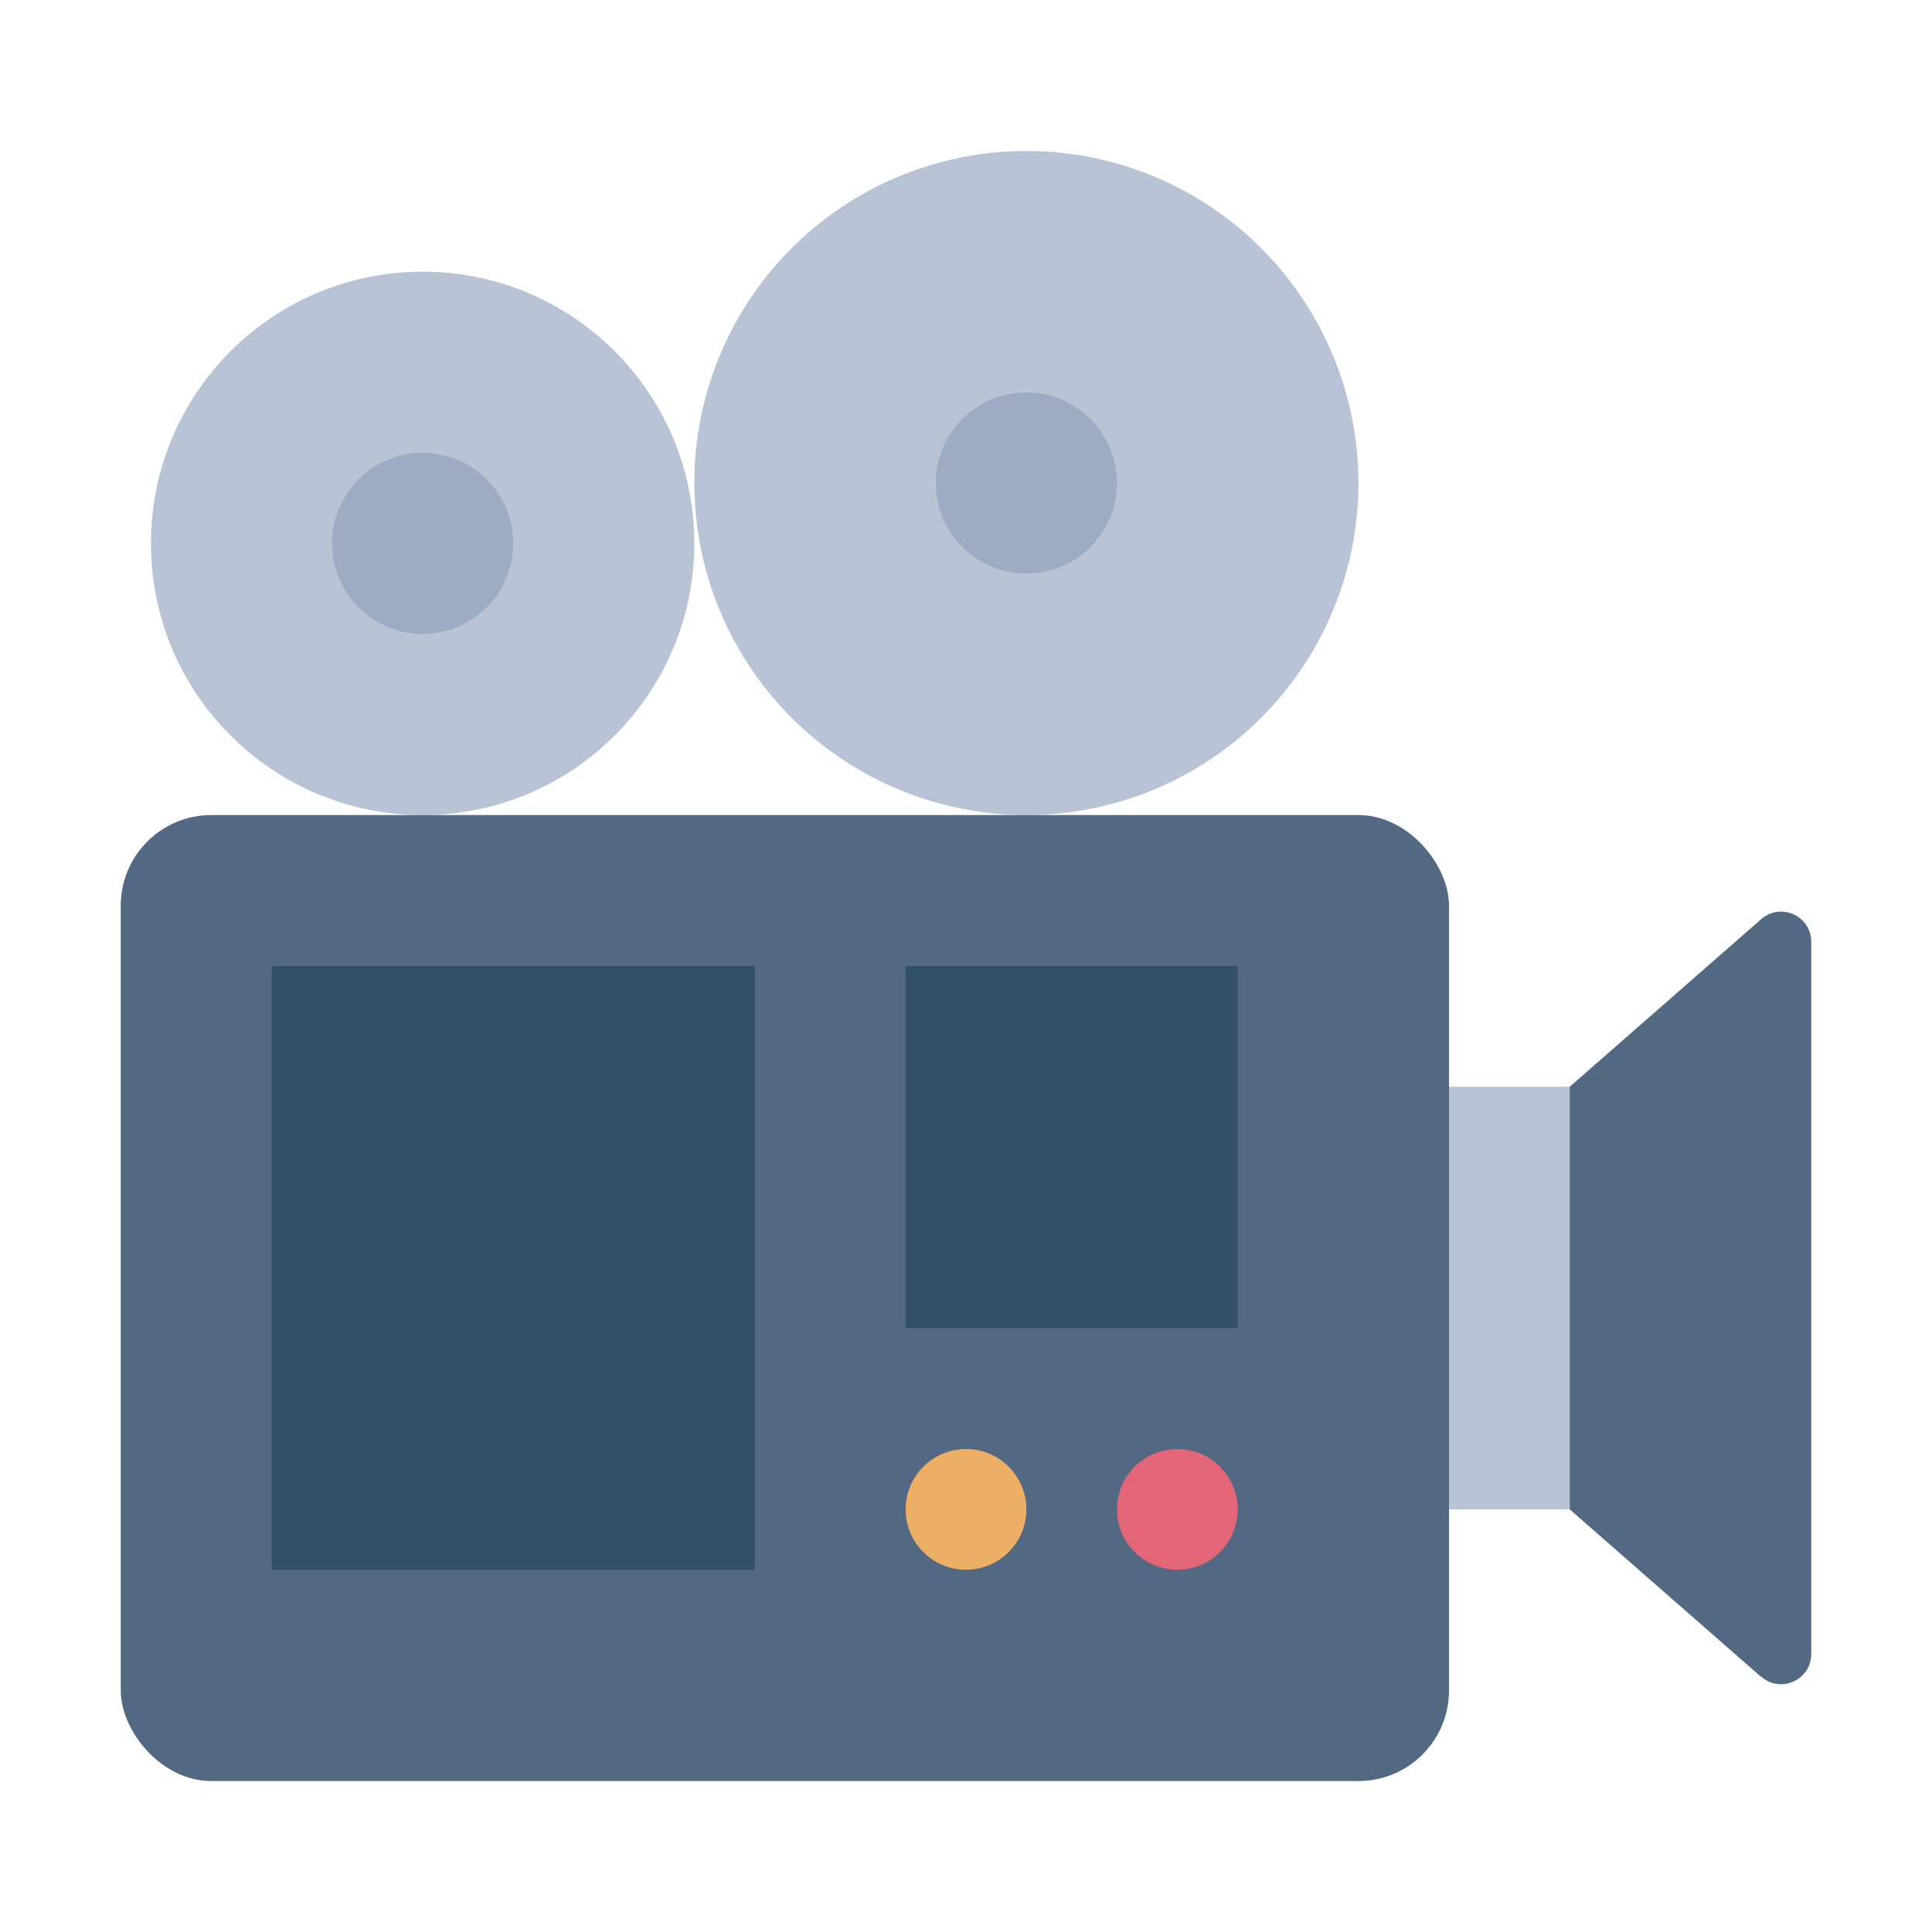
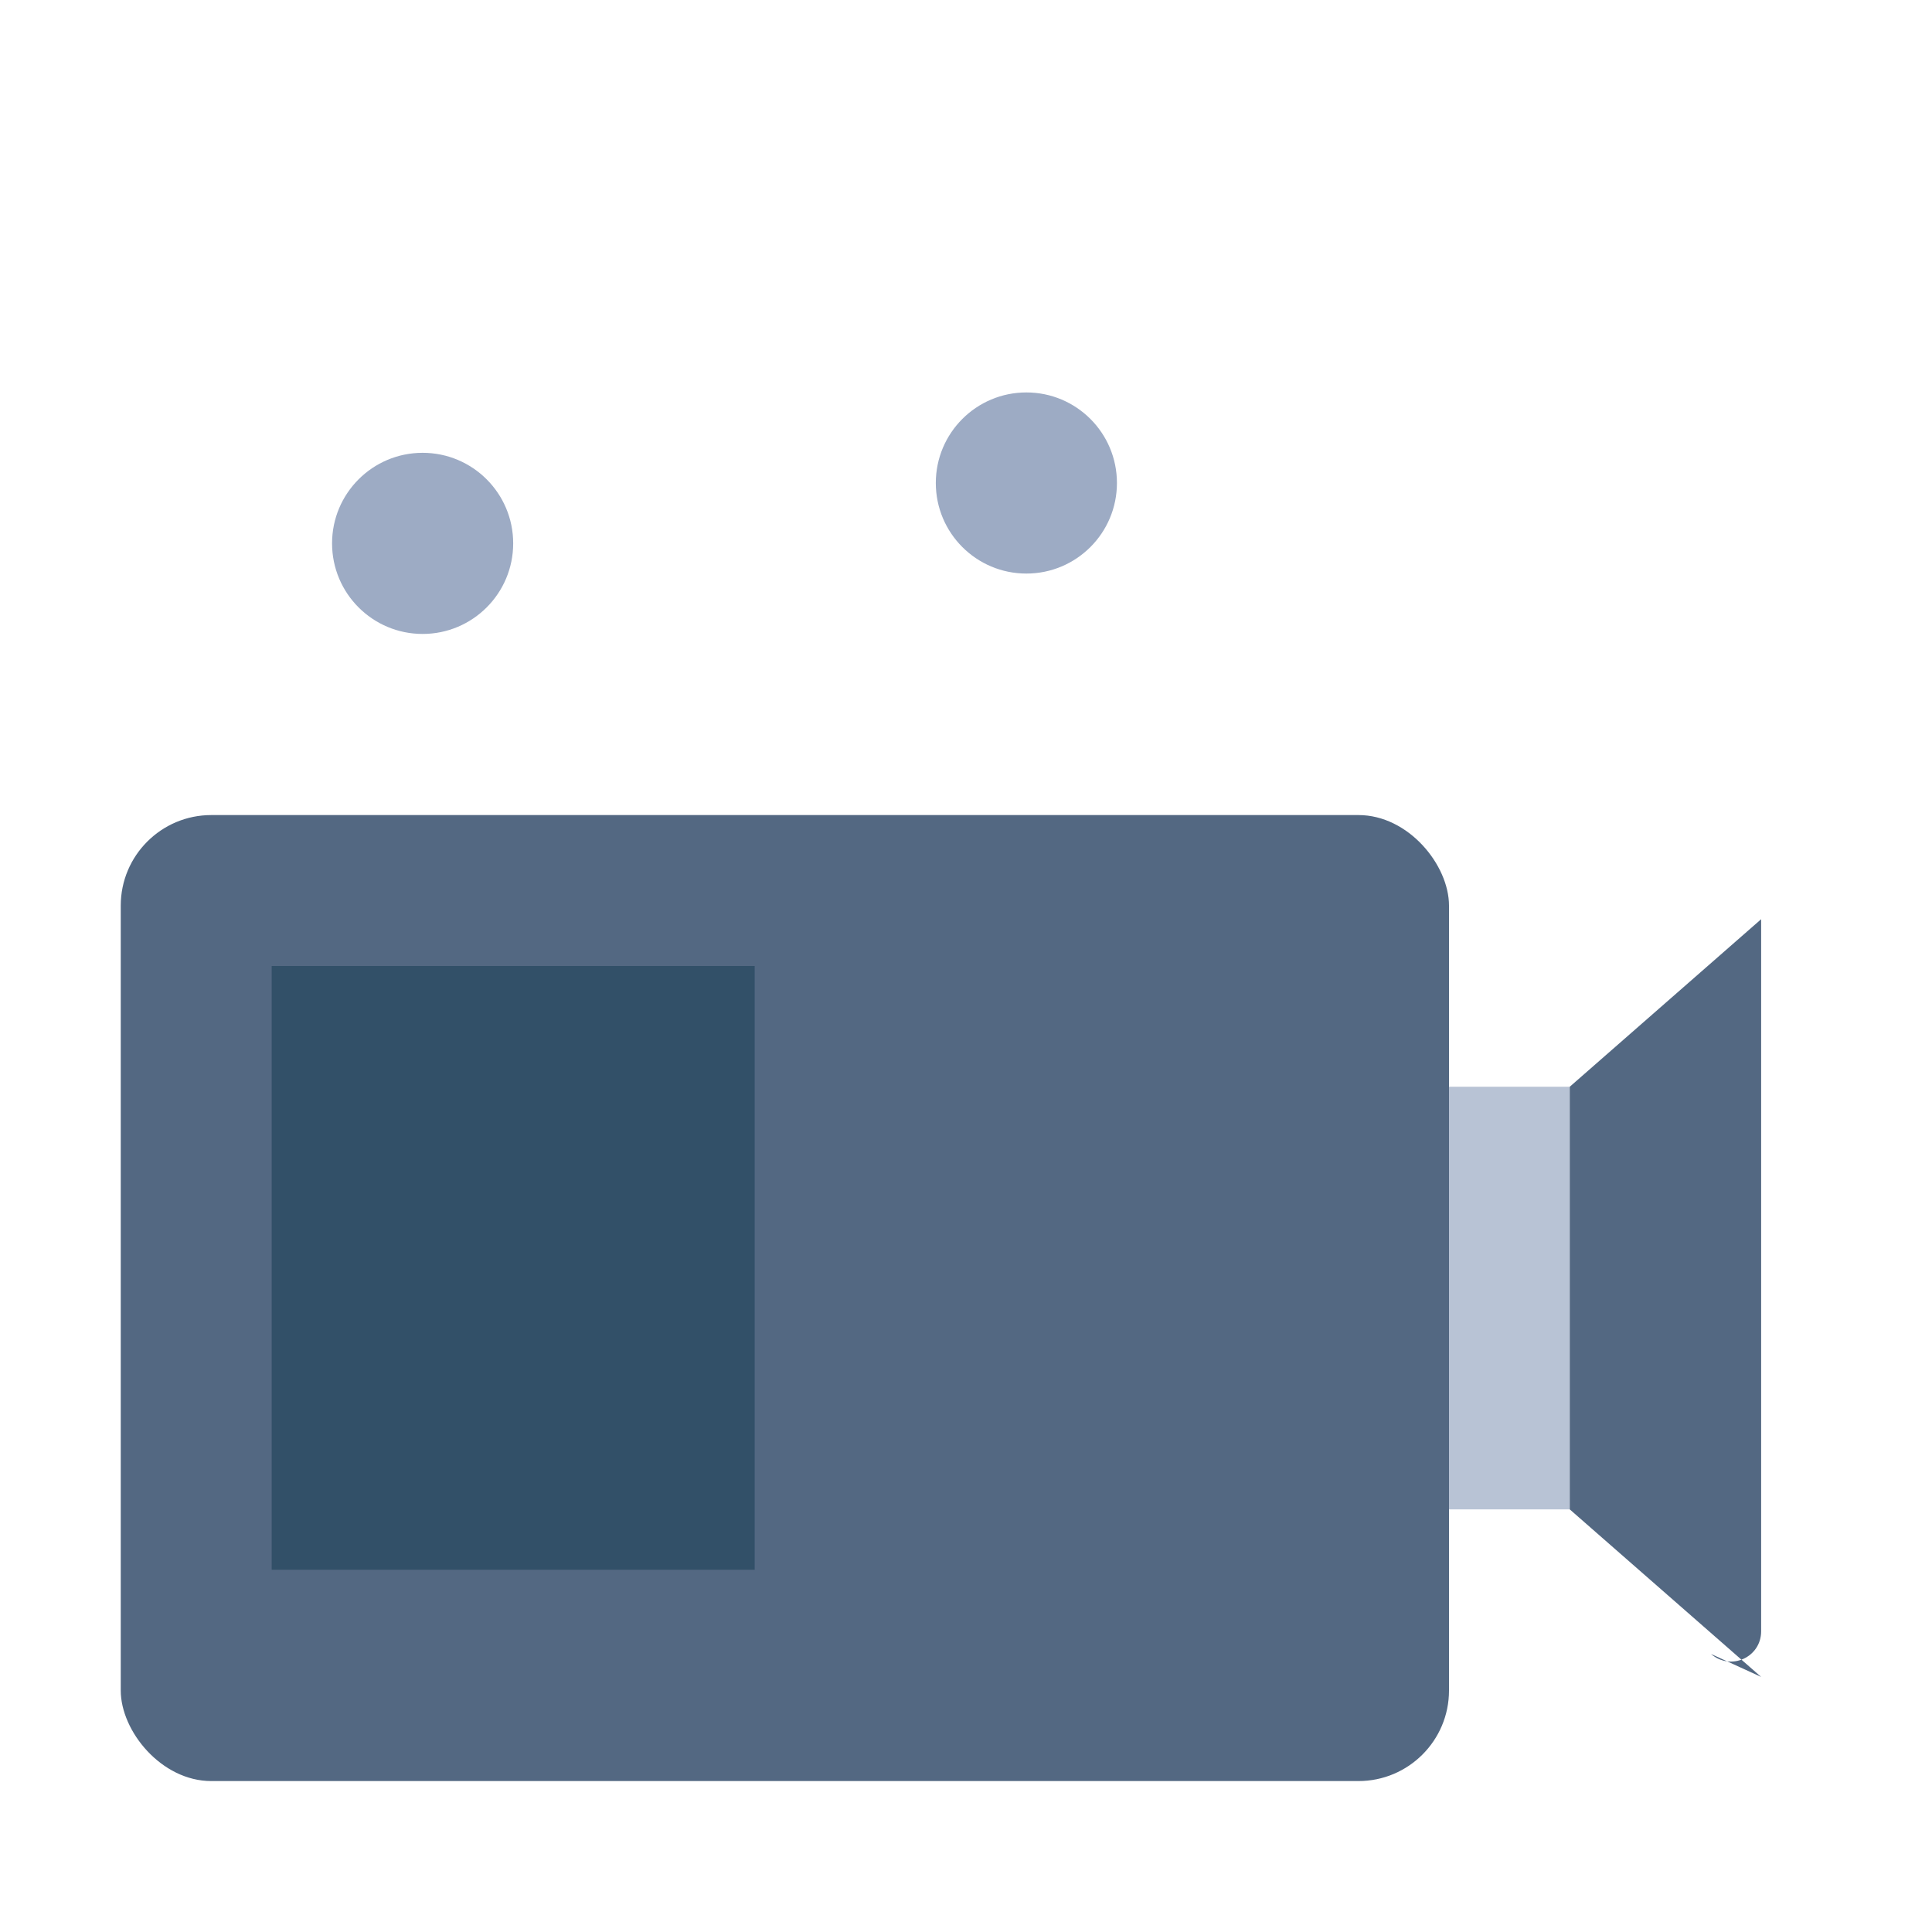
<svg xmlns="http://www.w3.org/2000/svg" data-id="Flat" viewBox="0 0 64 64">
  <defs>
    <style>.cls-1{fill:#536882;}.cls-1,.cls-2,.cls-3,.cls-4,.cls-5,.cls-6{stroke-width:0px;}.cls-2{fill:#e26677;}.cls-3{fill:#b8c3d5;}.cls-4{fill:#9dabc4;}.cls-5{fill:#325068;}.cls-6{fill:#edae65;}</style>
  </defs>
  <rect class="cls-3" x="46" y="36" width="6" height="14" />
-   <path class="cls-1" d="m58.34,55.55l-6.34-5.55v-14l6.34-5.55c.65-.57,1.66-.11,1.66.75v23.59c0,.86-1.01,1.32-1.66.75Z" />
-   <circle class="cls-3" cx="14" cy="18" r="9" />
-   <circle class="cls-3" cx="34" cy="16" r="11" />
+   <path class="cls-1" d="m58.34,55.55l-6.34-5.55v-14l6.34-5.55v23.59c0,.86-1.01,1.32-1.66.75Z" />
  <rect class="cls-1" x="4" y="27" width="44" height="32" rx="3" ry="3" />
  <circle class="cls-4" cx="34" cy="16" r="3" />
  <circle class="cls-4" cx="14" cy="18" r="3" />
  <rect class="cls-5" x="9" y="32" width="16" height="20" />
-   <rect class="cls-5" x="30" y="32" width="11" height="12" />
-   <circle class="cls-6" cx="32" cy="50" r="2" />
-   <circle class="cls-2" cx="39" cy="50" r="2" />
</svg>